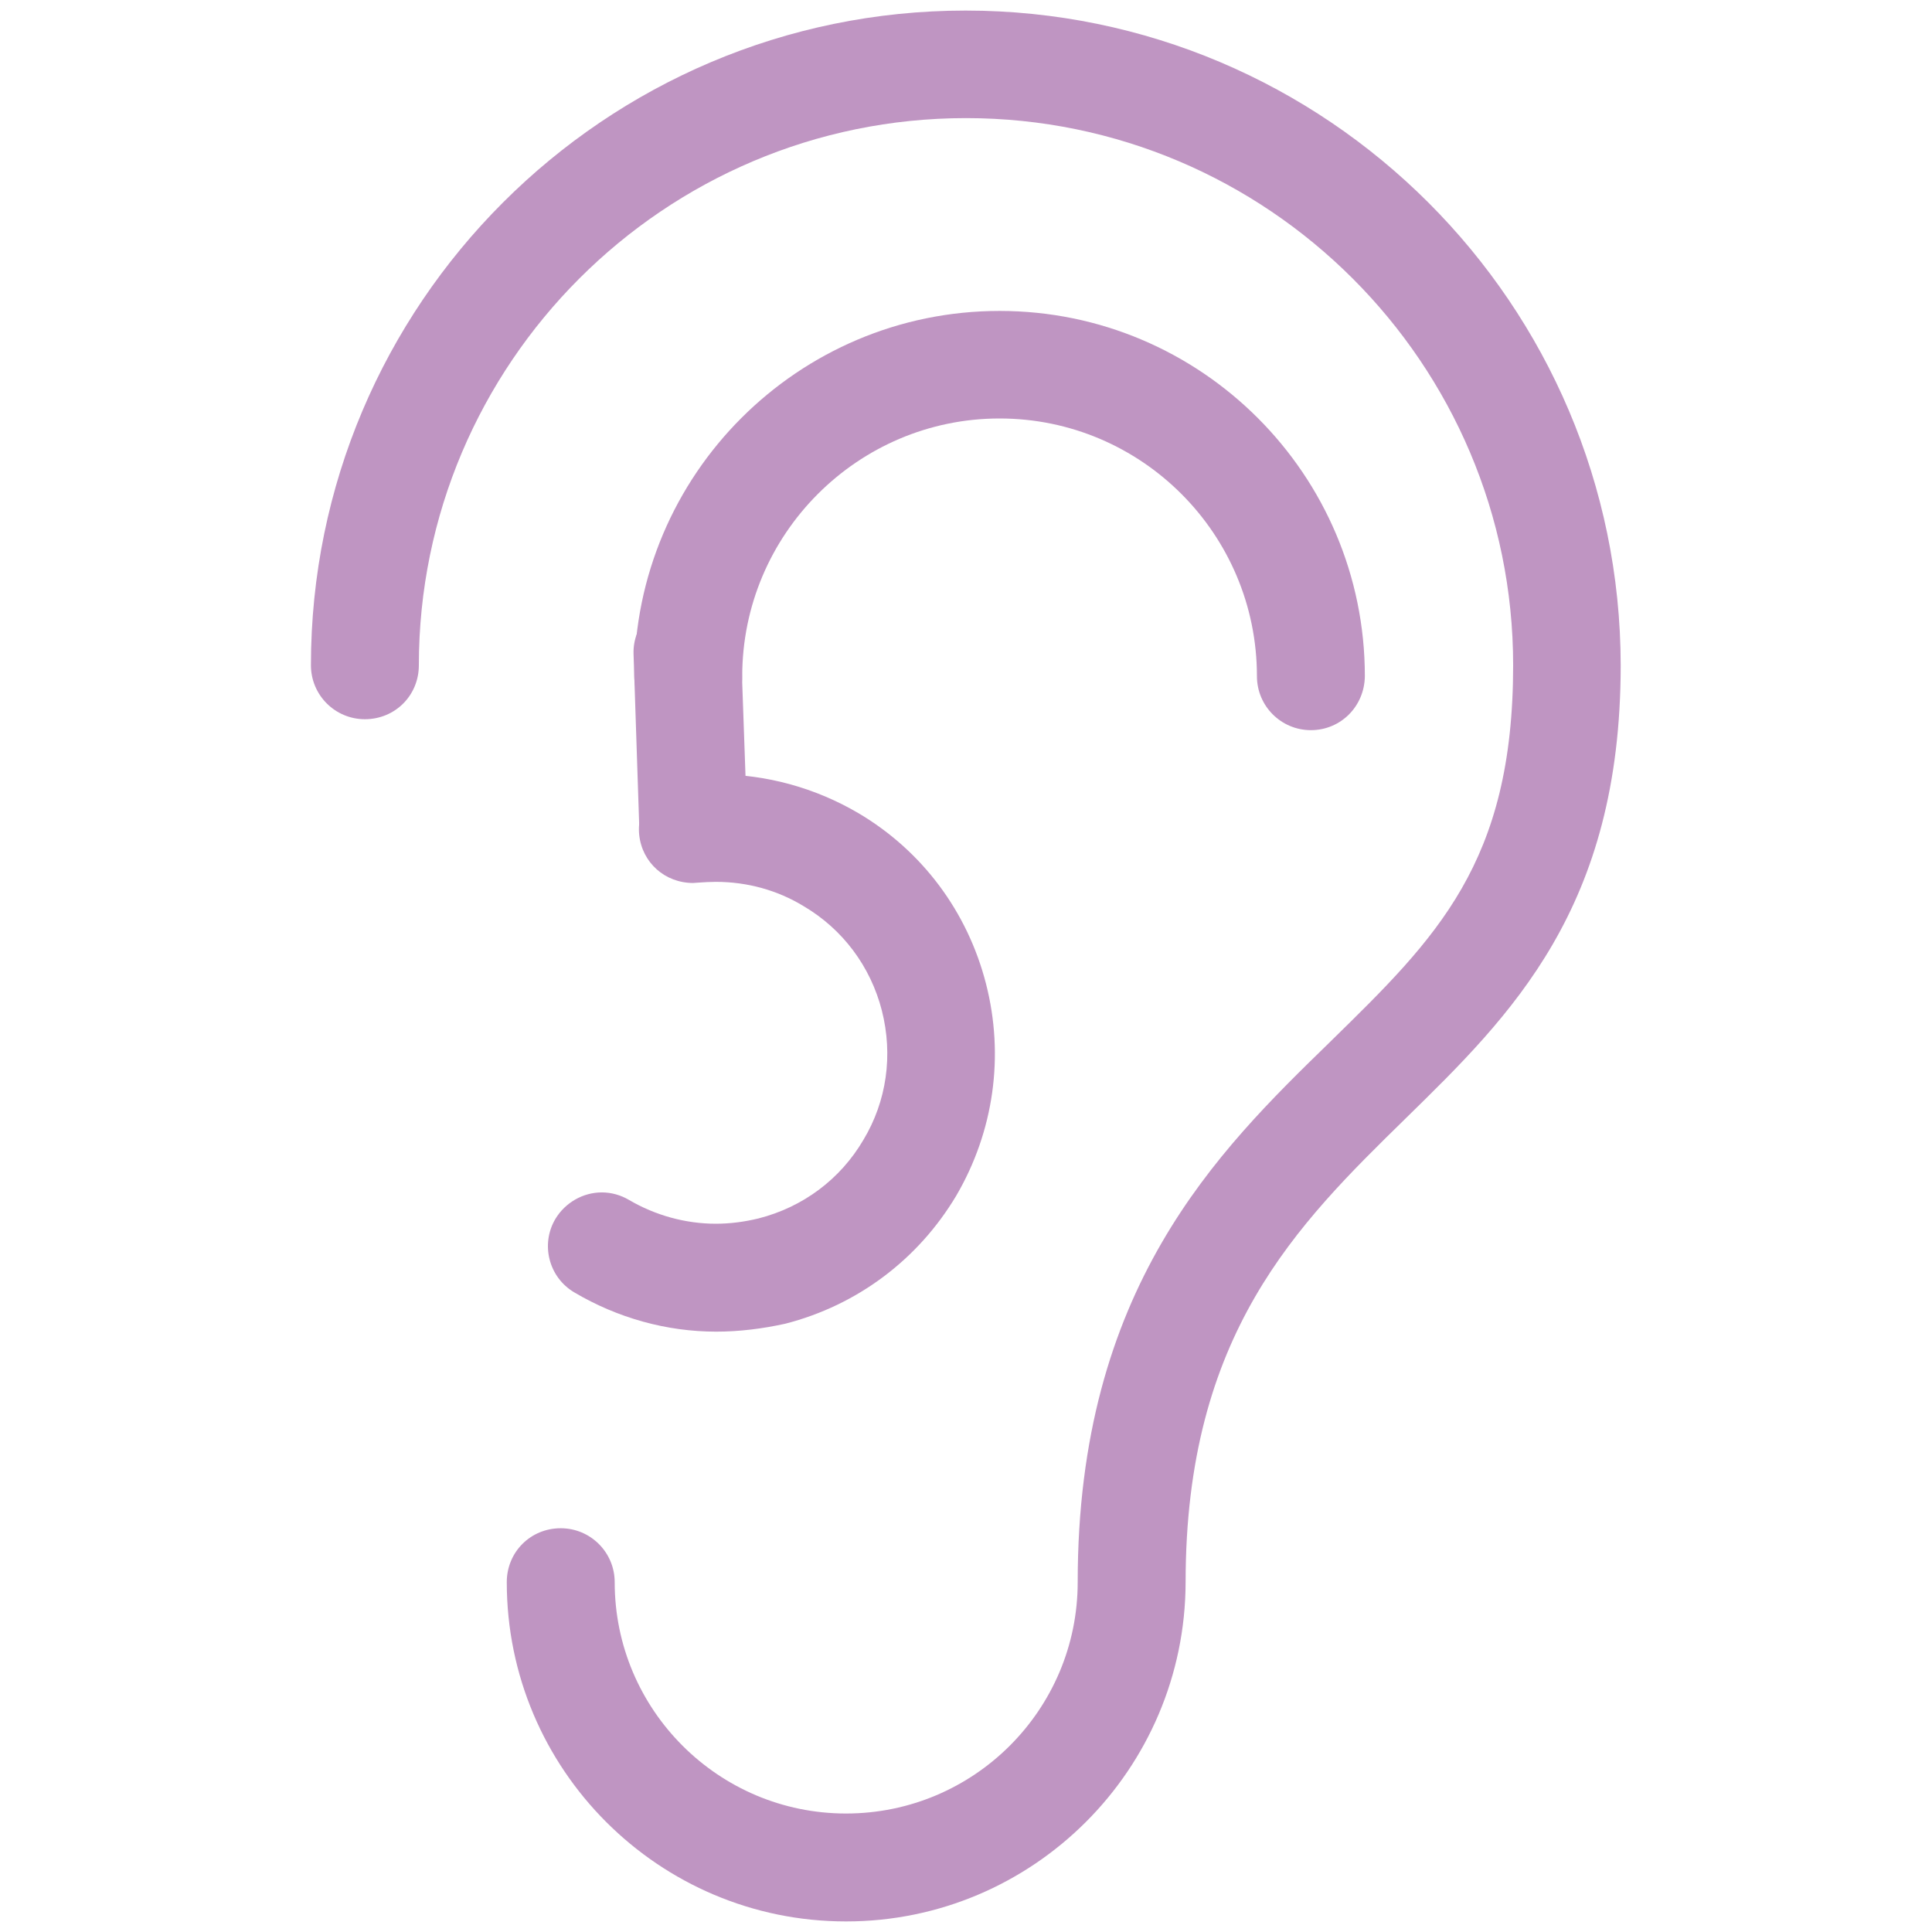
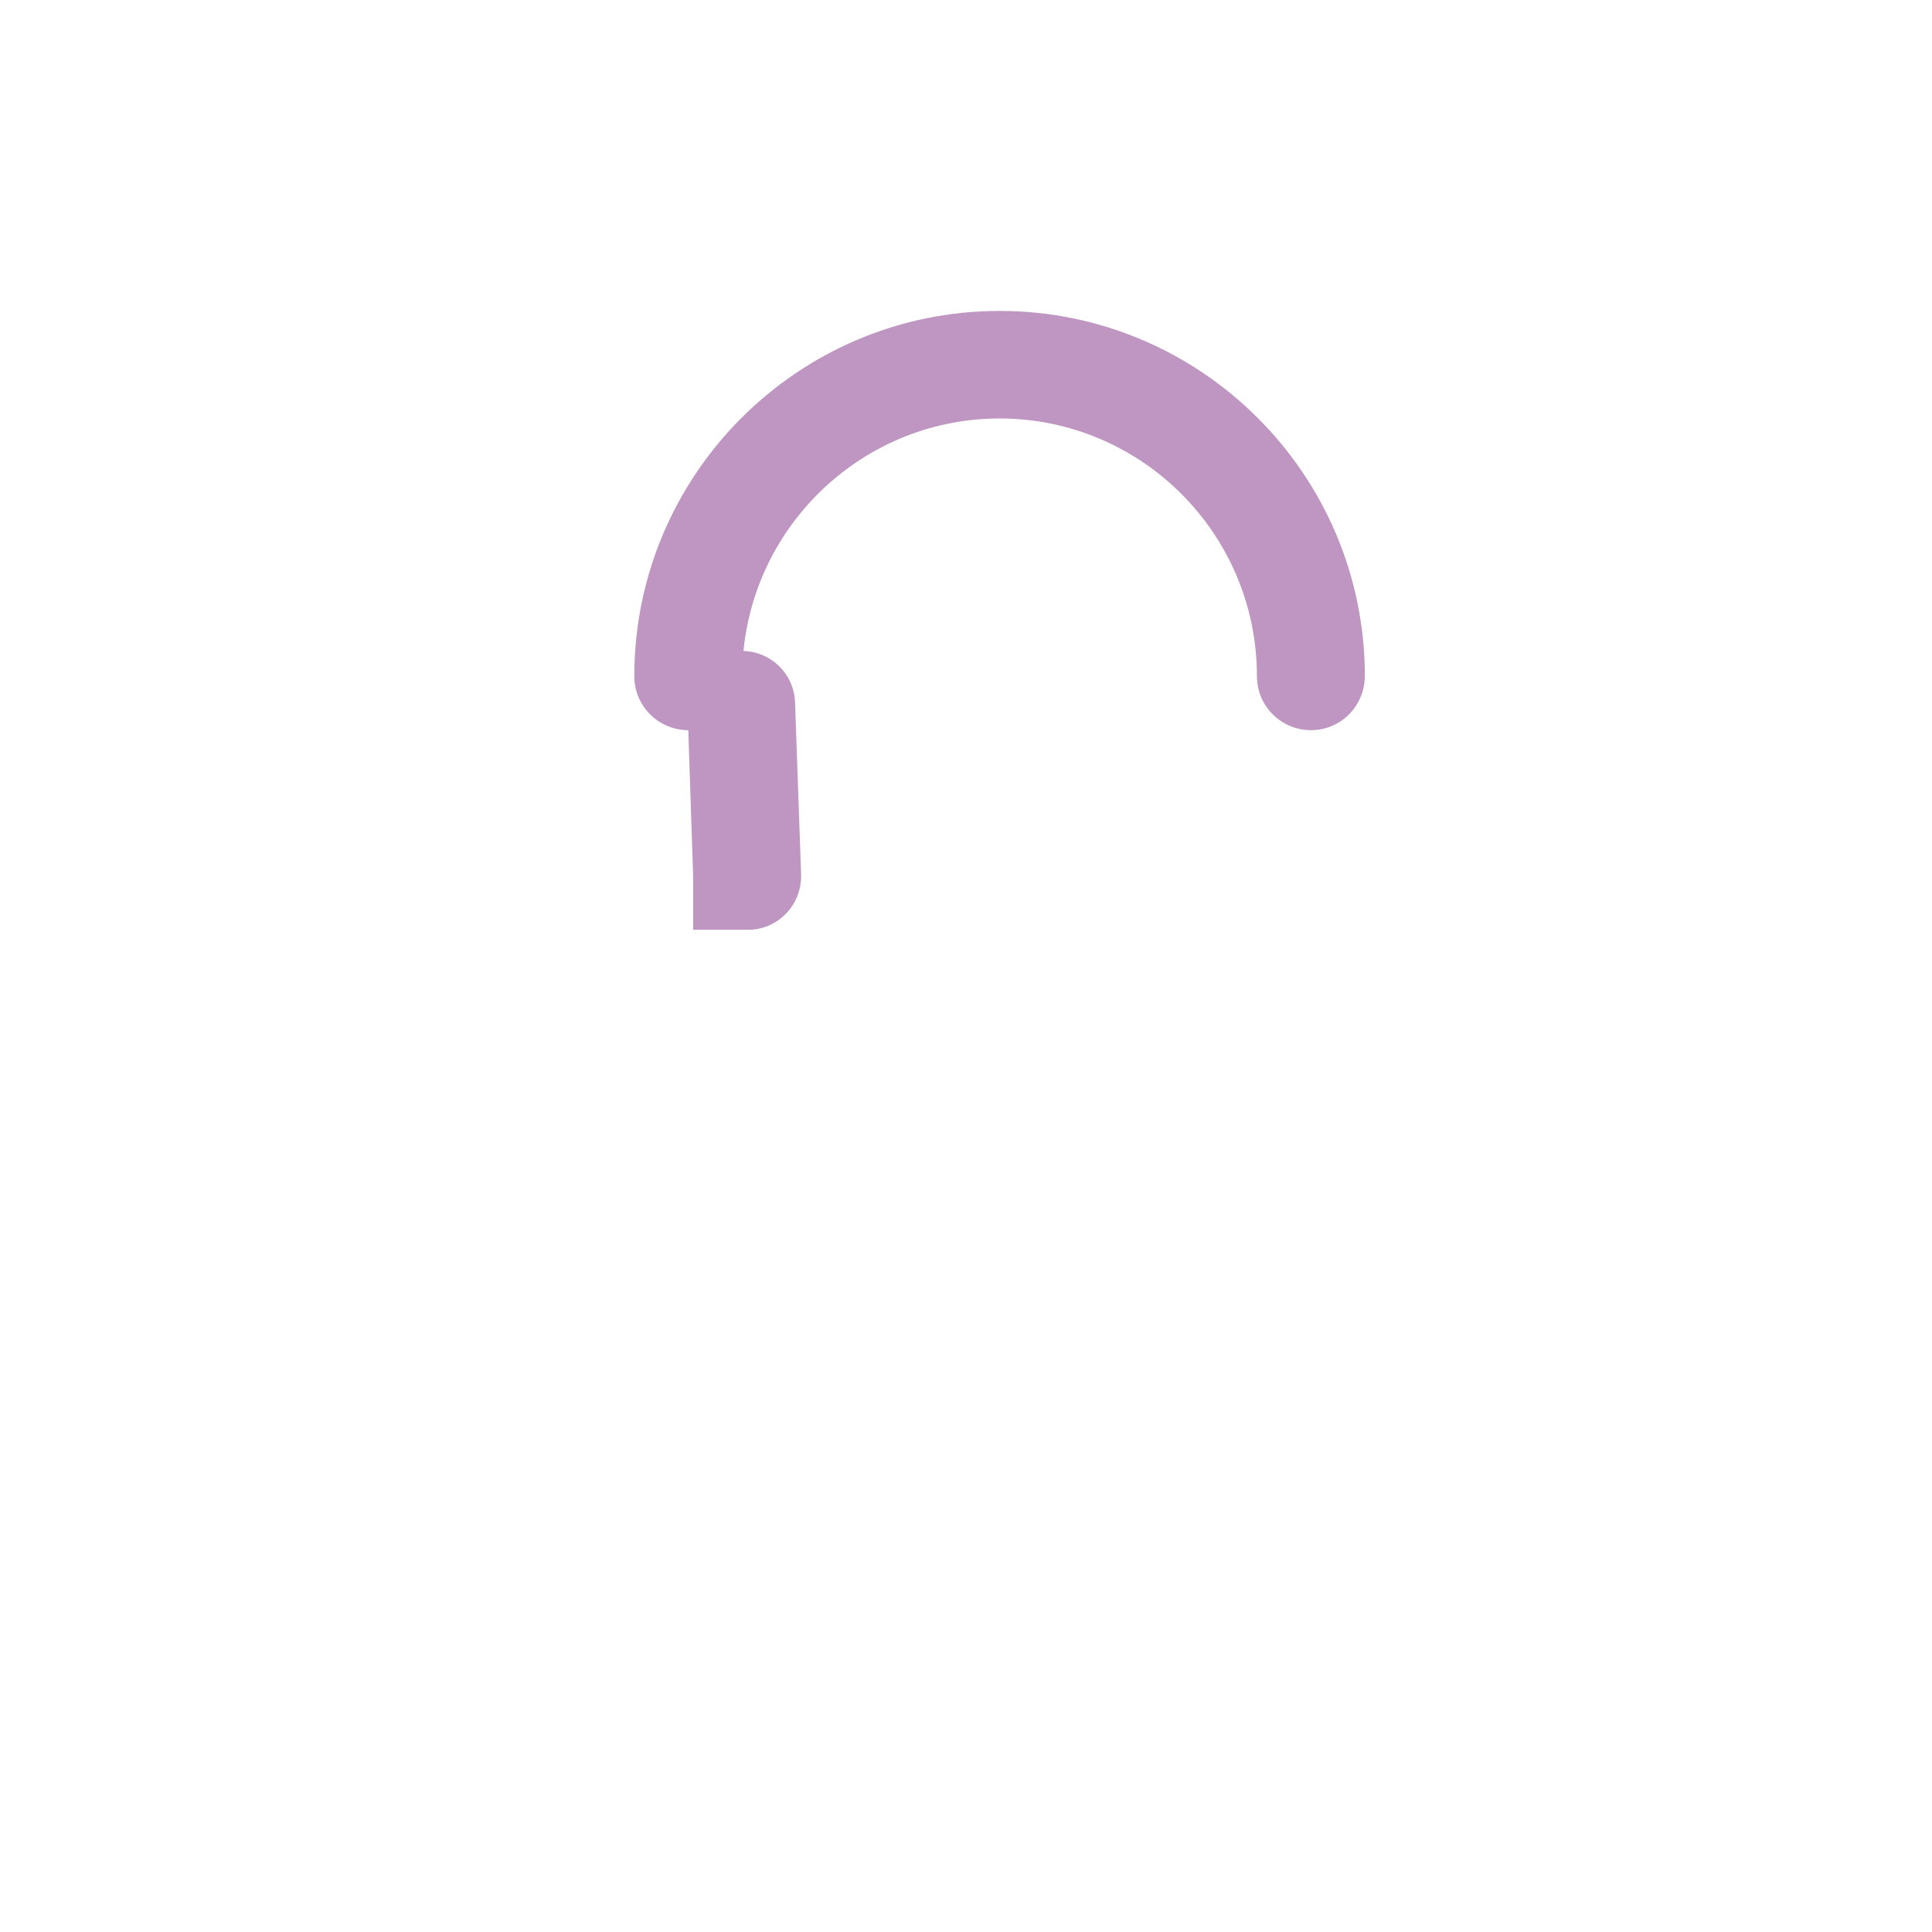
<svg xmlns="http://www.w3.org/2000/svg" version="1.1" id="Layer_1" x="0px" y="0px" viewBox="0 0 512 512" style="enable-background:new 0 0 512 512;" xml:space="preserve">
  <style type="text/css">
	.st0{fill:#BF95C2;}
</style>
  <g>
-     <path class="st0" d="M224.2,509.2c-49.6,0-89.9-40.3-89.9-89.9c0-8,6.3-14.3,14.3-14.3c7.9,0,14.3,6.4,14.3,14.3   c0,33.8,27.5,61.3,61.3,61.3c33.9,0,61.4-27.5,61.4-61.3c0-77.9,37-114.1,66.8-143.1l0.3-0.3c28-27.4,48.3-47.2,48.3-99.6   c0-80-65.1-145-145-145c-80,0-145,65.1-145,145c0,8-6.3,14.3-14.3,14.3c-7.9,0-14.3-6.4-14.3-14.3c0-95.6,77.8-173.5,173.5-173.5   c95.6,0,173.5,77.8,173.6,173.5c0,64.4-29,92.7-57,120.1l-0.1,0.1c-28.6,28-58.2,57-58.2,122.8   C314.1,468.9,273.8,509.2,224.2,509.2z" />
-     <path class="st0" d="M189.8,352.9c-13.1,0-26.1-3.6-37.6-10.4c-6.8-4-9-12.8-5-19.5c2.6-4.3,7.3-7,12.3-7c2.5,0,5,0.7,7.2,2   c7,4.1,15,6.3,23,6.3c3.8,0,7.6-0.5,11.3-1.4c11.8-3,21.7-10.4,27.8-20.8c6.2-10.3,7.9-22.5,4.9-34.3c-3-11.7-10.4-21.6-20.8-27.7   c-6.9-4.2-14.9-6.4-23.2-6.4c-1.5,0-3.1,0.1-4.6,0.2c-0.5,0-1,0.1-1.4,0.1c-7.5,0-13.5-5.4-14.3-12.7c-0.4-3.8,0.7-7.5,3.1-10.5   c2.4-3,5.8-4.8,9.6-5.2c2.6-0.3,5.2-0.4,7.8-0.4c13.2,0,26.2,3.6,37.6,10.3c16.9,10,28.9,26.1,33.8,45.2   c4.9,19.1,2.1,39.1-7.9,56.2c-10.1,16.9-26.2,29-45.3,33.9C202.2,352.1,196,352.9,189.8,352.9z" />
    <path class="st0" d="M347.4,193.5c-7.9,0-14.3-6.4-14.3-14.3c0-37.7-30.6-68.3-68.2-68.3c-37.6,0-68.2,30.7-68.2,68.3   c0,8-6.3,14.3-14.3,14.3c-7.9,0-14.3-6.4-14.3-14.3c0-53.4,43.4-96.8,96.8-96.8c53.4,0,96.8,43.4,96.8,96.8   C361.6,187.2,355.3,193.5,347.4,193.5z" />
-     <path class="st0" d="M183.7,232.6c-7.7,0-14-6-14.3-13.8l-1.5-45.4c-0.3-7.8,5.9-14.4,13.8-14.7c0.2,0,0.3,0,0.5,0   c7.7,0,14,6,14.2,13.8l1.6,45.4c0.1,3.8-1.2,7.4-3.8,10.2c-2.6,2.8-6.1,4.4-9.9,4.5H183.7z" />
+     <path class="st0" d="M183.7,232.6l-1.5-45.4c-0.3-7.8,5.9-14.4,13.8-14.7c0.2,0,0.3,0,0.5,0   c7.7,0,14,6,14.2,13.8l1.6,45.4c0.1,3.8-1.2,7.4-3.8,10.2c-2.6,2.8-6.1,4.4-9.9,4.5H183.7z" />
  </g>
</svg>